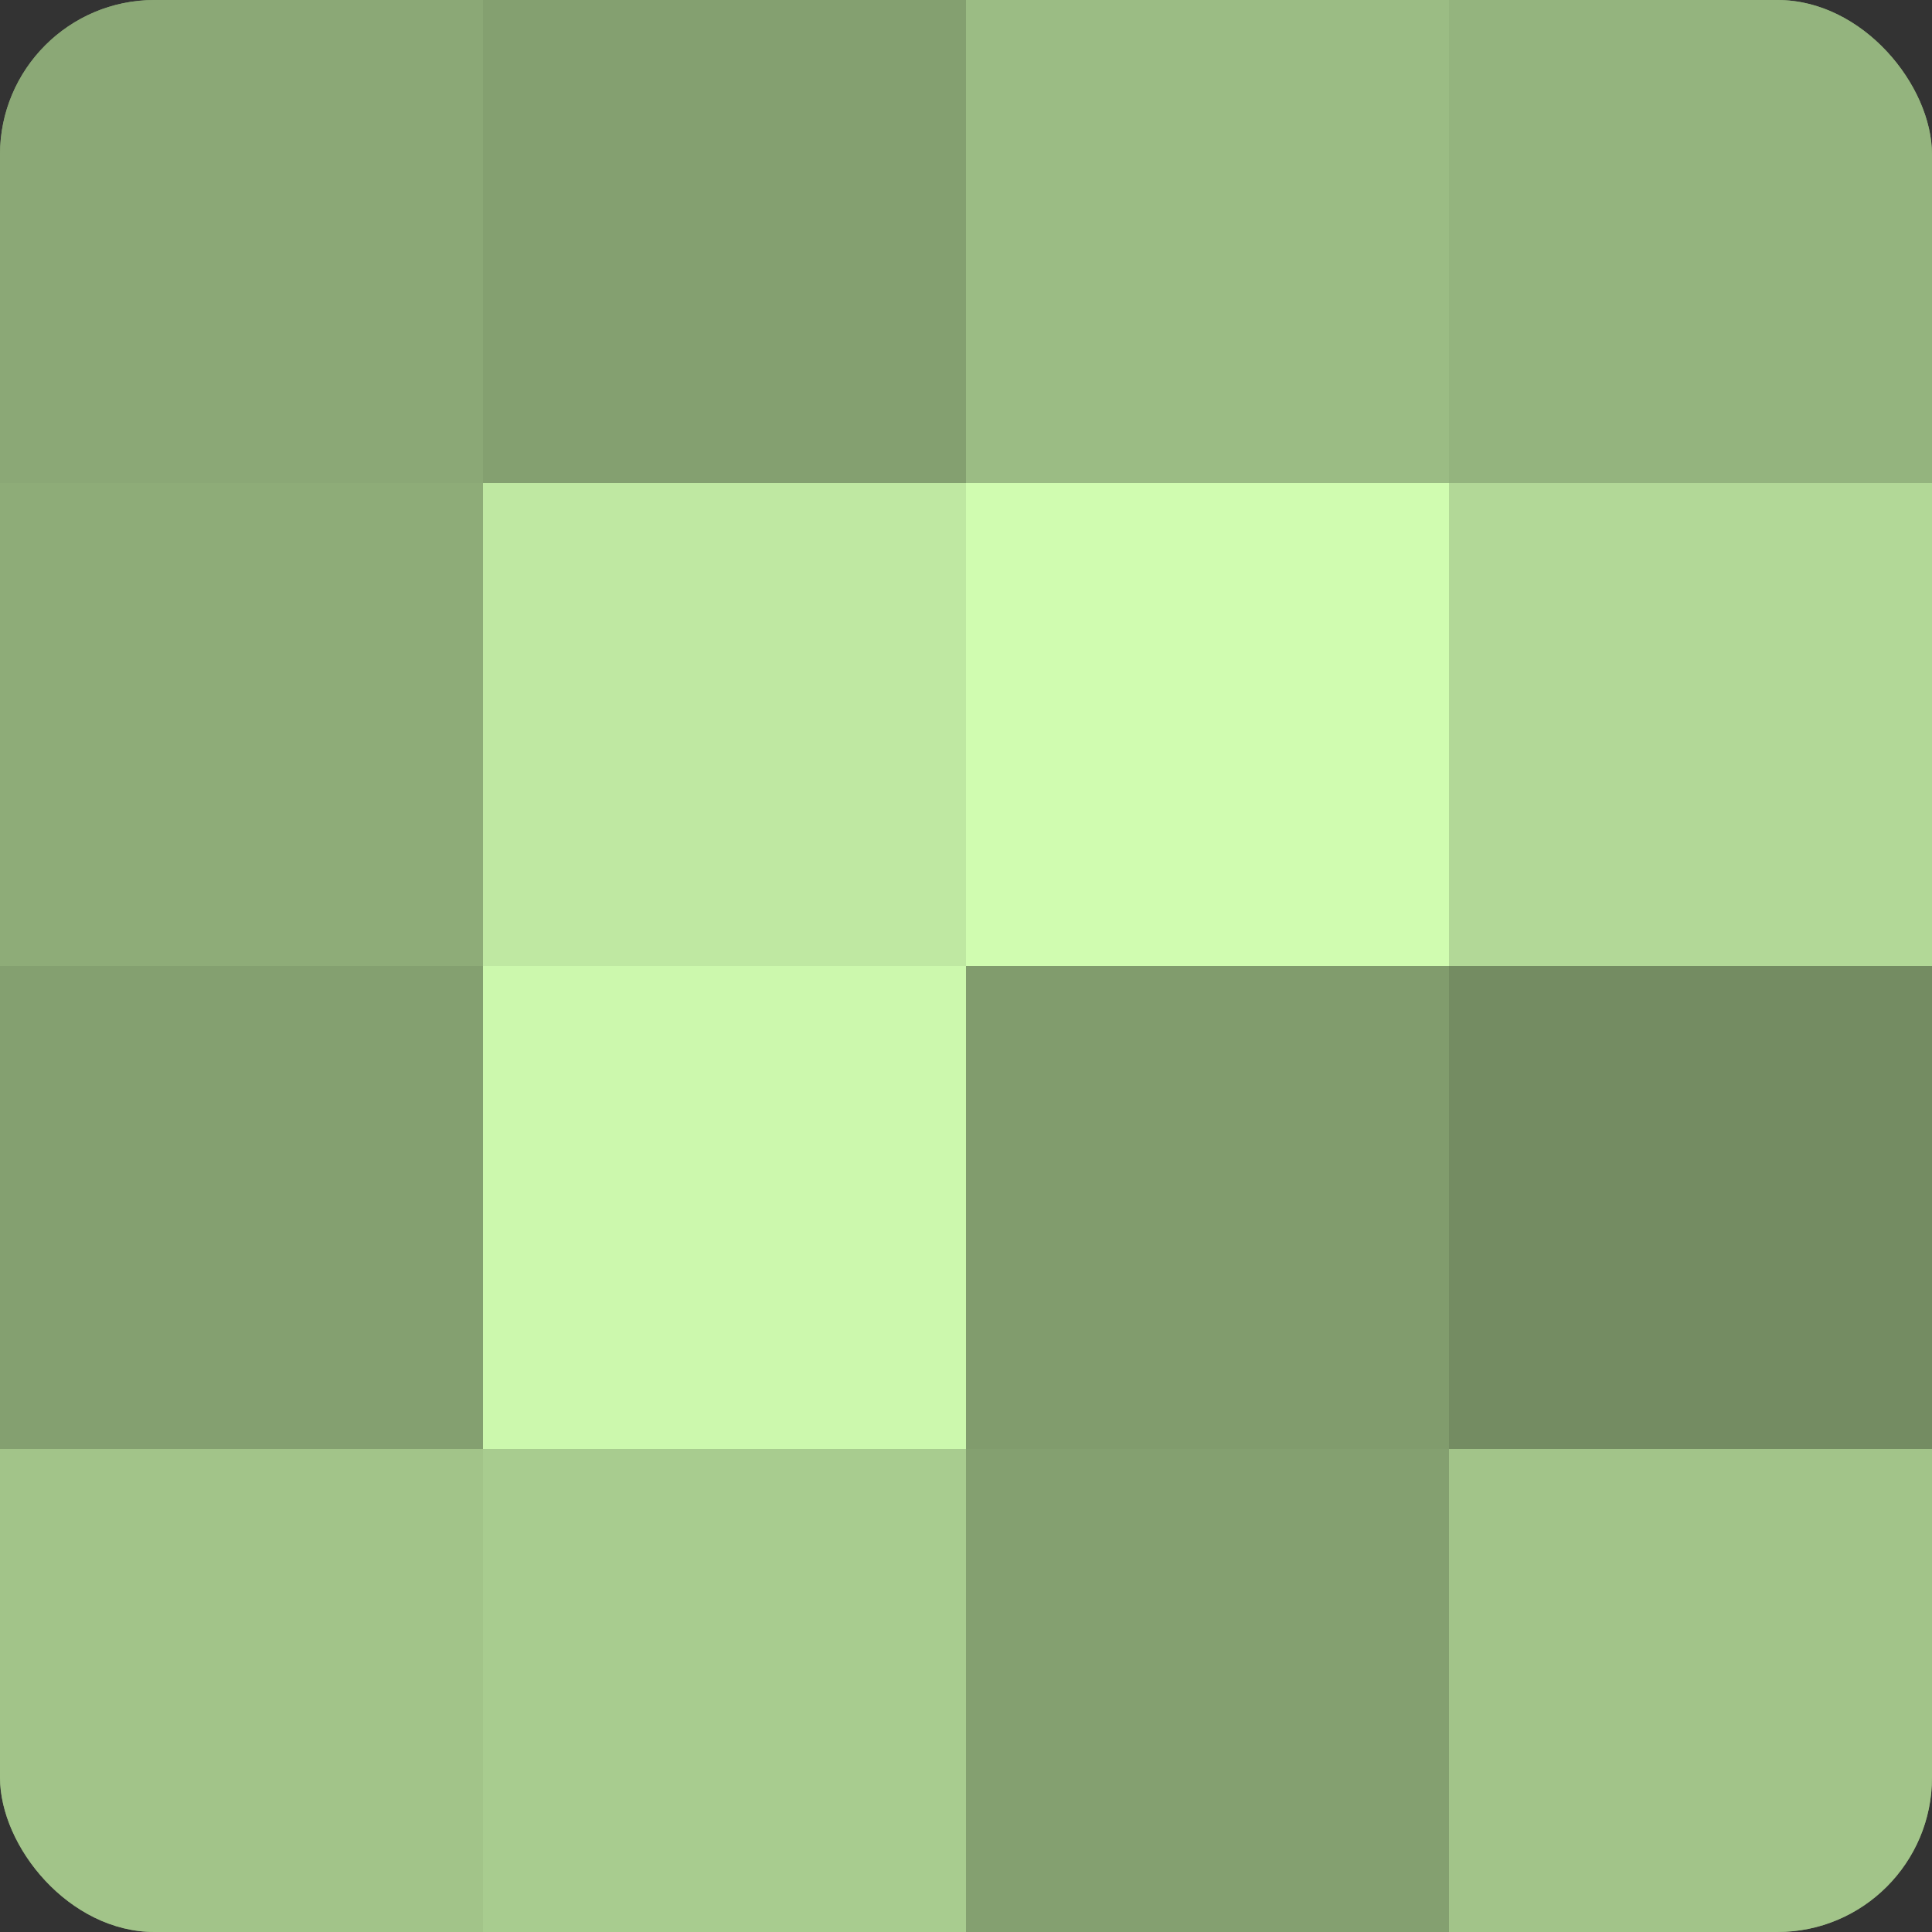
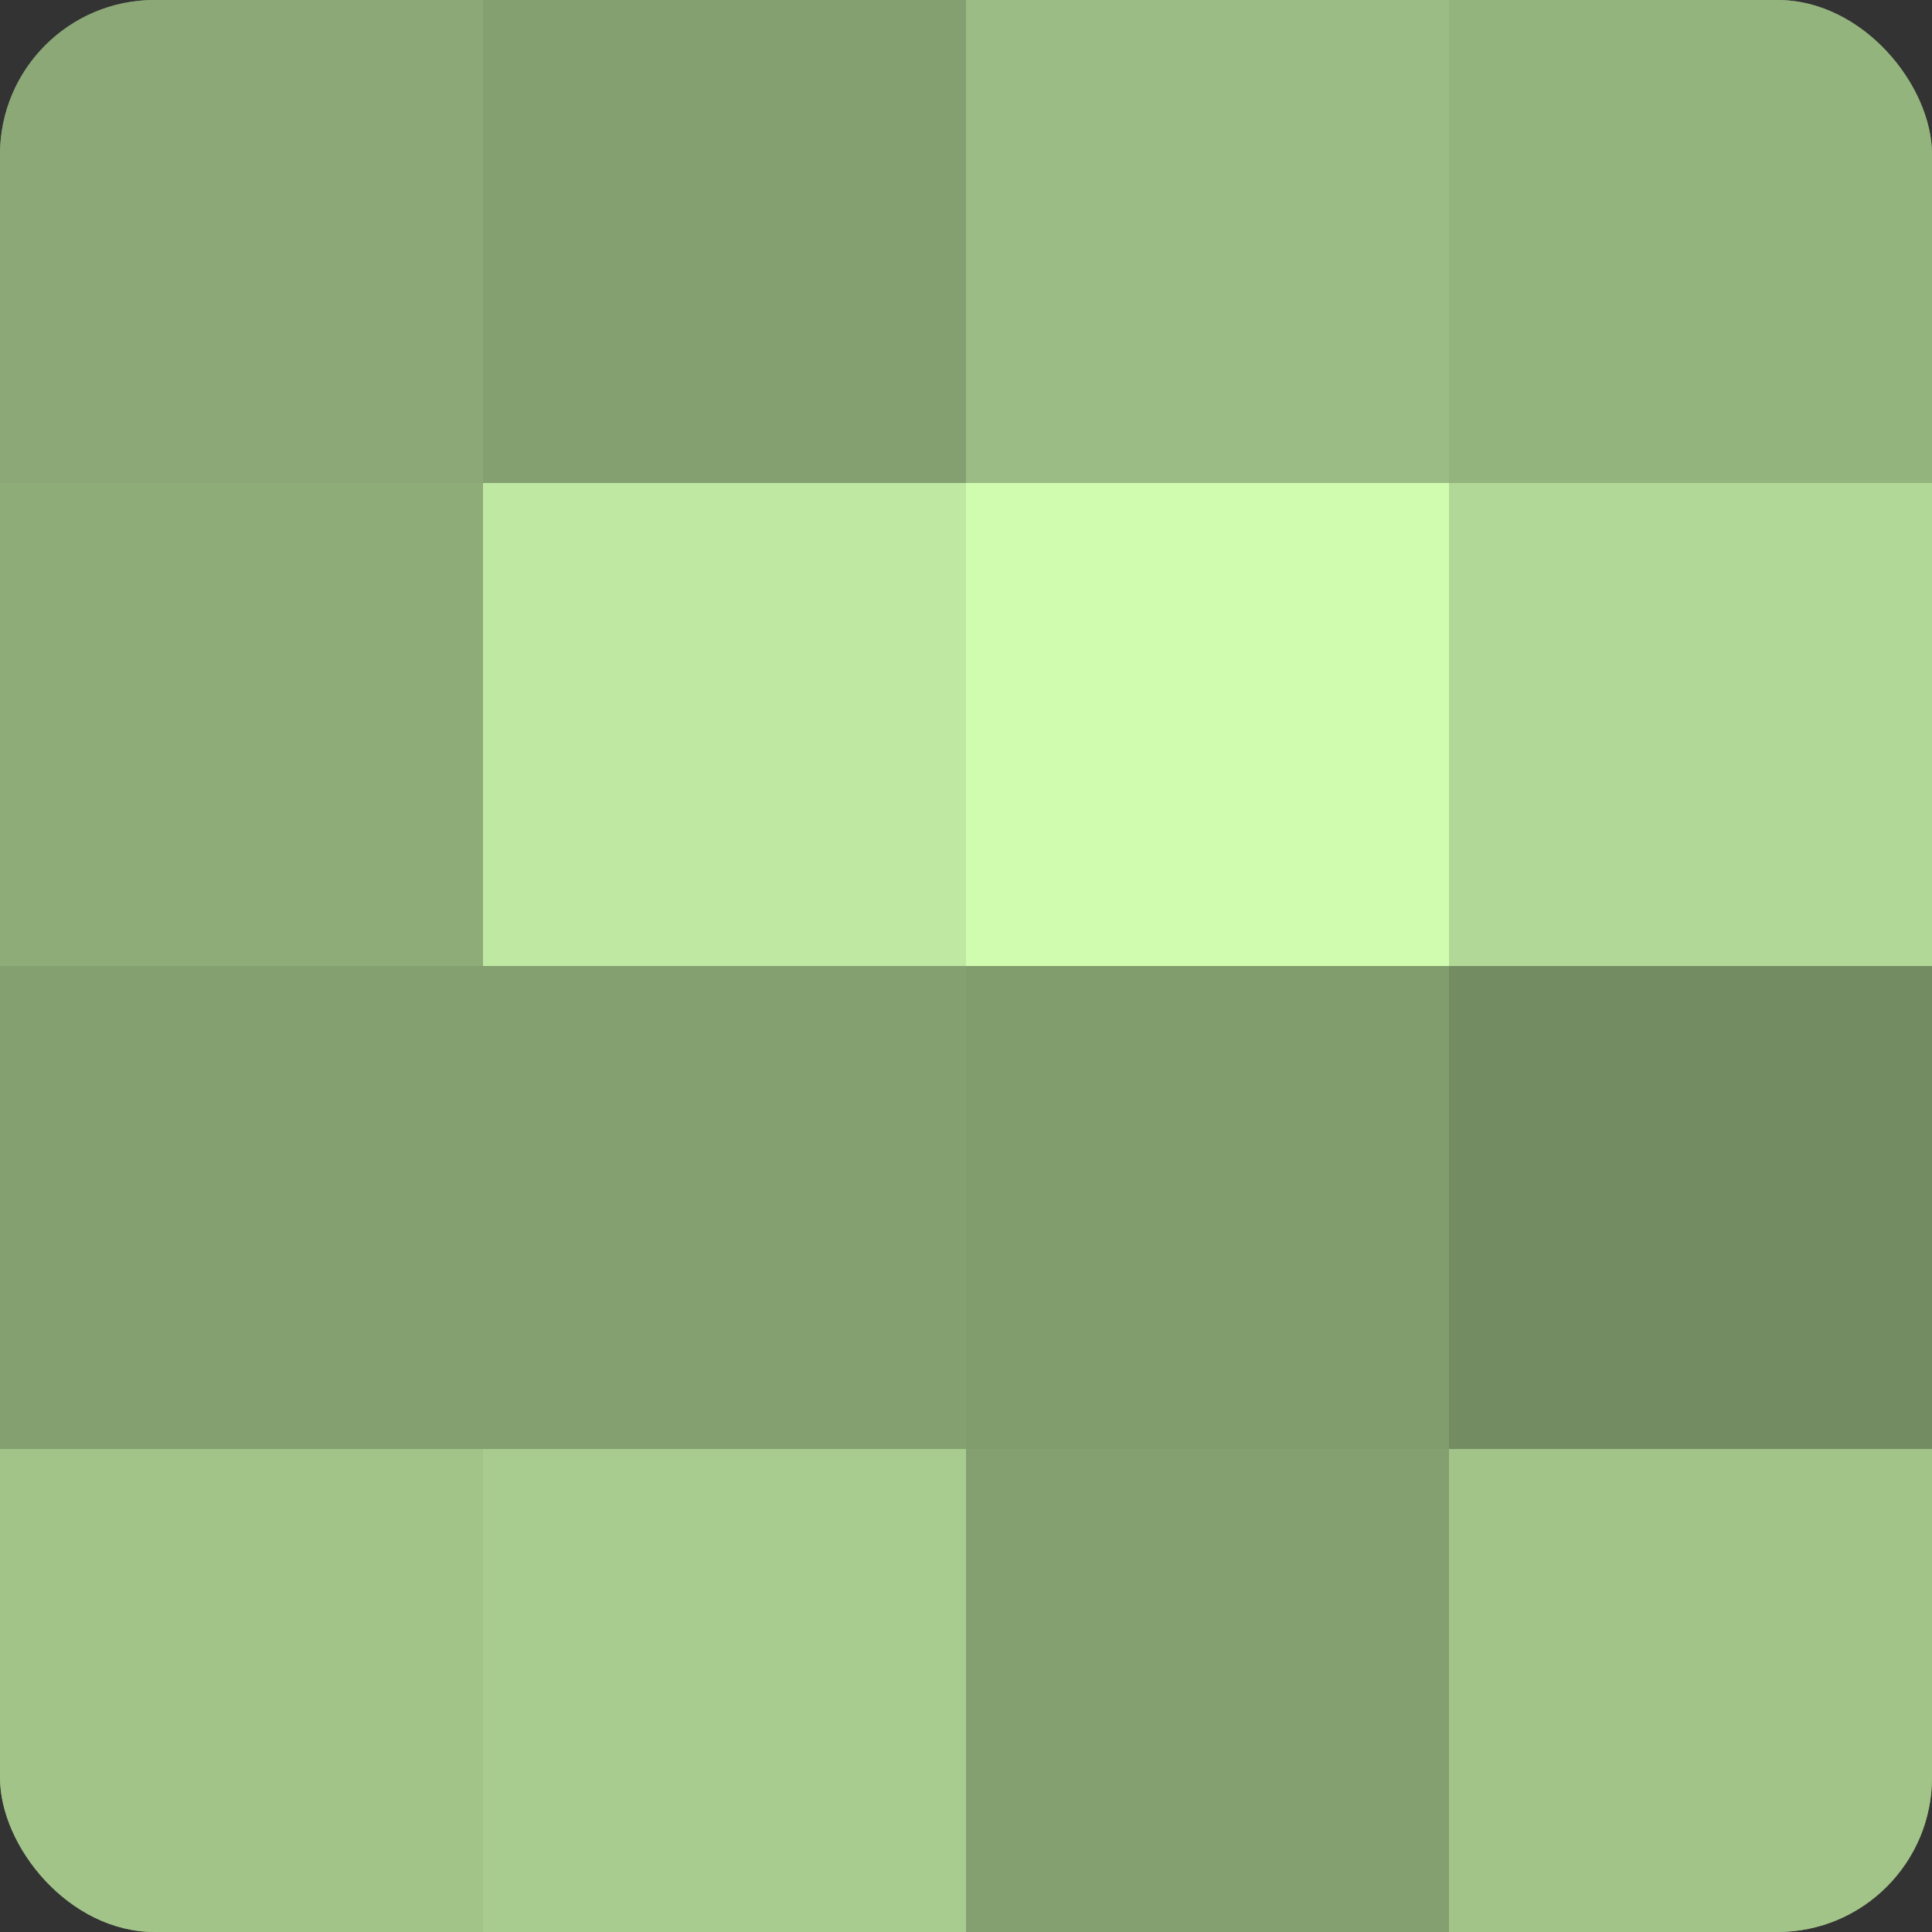
<svg xmlns="http://www.w3.org/2000/svg" width="60" height="60" viewBox="0 0 100 100" preserveAspectRatio="xMidYMid meet">
  <rect x="0" y="0" width="100" height="100" fill="#333333" stroke="none" />
  <defs>
    <clipPath id="c" width="100" height="100">
      <rect width="100" height="100" rx="8" ry="8" />
    </clipPath>
  </defs>
  <g clip-path="url(#c)">
    <rect width="100" height="100" fill="#84a070" />
    <rect width="25" height="25" fill="#8ba876" />
    <rect y="25" width="25" height="25" fill="#8eac78" />
    <rect y="50" width="25" height="25" fill="#84a070" />
    <rect y="75" width="25" height="25" fill="#a2c489" />
    <rect x="25" width="25" height="25" fill="#84a070" />
    <rect x="25" y="25" width="25" height="25" fill="#bfe8a2" />
-     <rect x="25" y="50" width="25" height="25" fill="#ccf8ad" />
    <rect x="25" y="75" width="25" height="25" fill="#a8cc8f" />
    <rect x="50" width="25" height="25" fill="#9bbc84" />
    <rect x="50" y="25" width="25" height="25" fill="#d0fcb0" />
    <rect x="50" y="50" width="25" height="25" fill="#819c6d" />
-     <rect x="50" y="75" width="25" height="25" fill="#84a070" />
    <rect x="75" width="25" height="25" fill="#94b47e" />
    <rect x="75" y="25" width="25" height="25" fill="#b2d897" />
    <rect x="75" y="50" width="25" height="25" fill="#748c62" />
    <rect x="75" y="75" width="25" height="25" fill="#a2c489" />
  </g>
</svg>